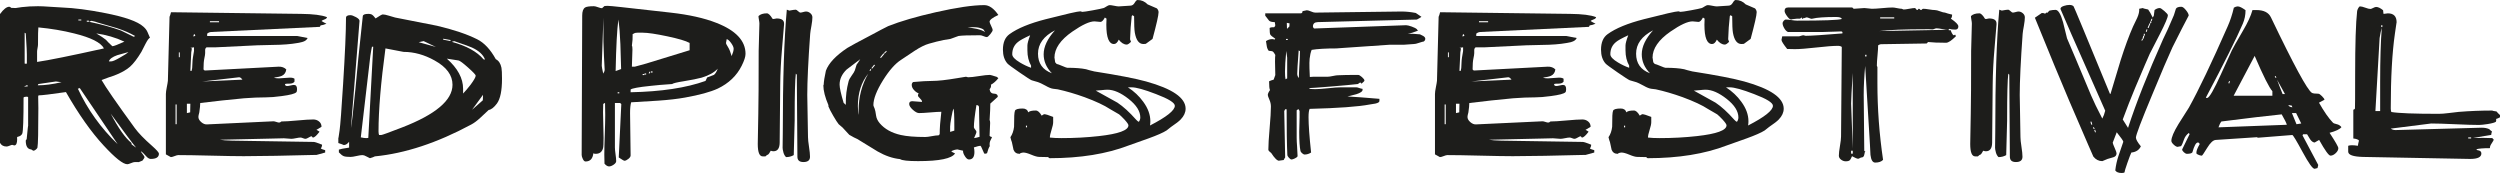
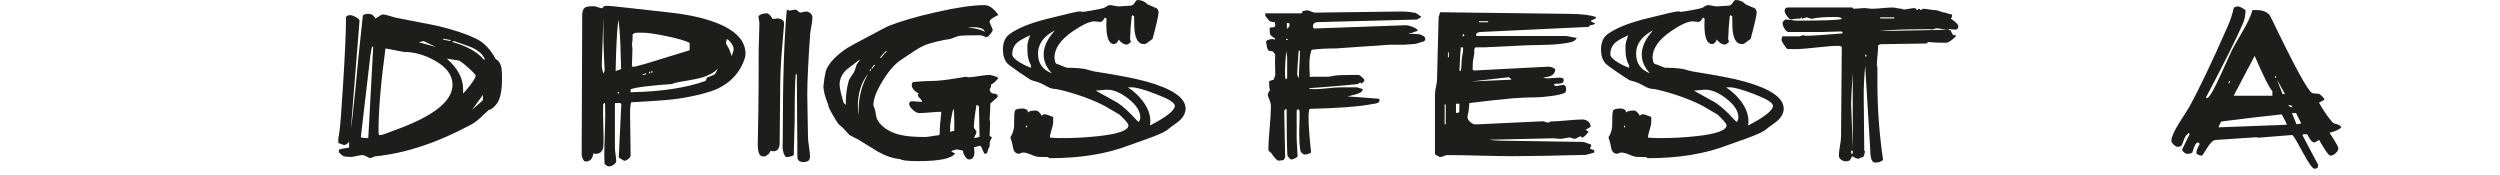
<svg xmlns="http://www.w3.org/2000/svg" id="Calque_1" width="600mm" height="42mm" version="1.1" viewBox="0 0 1700.787 119.055">
  <defs>
    <style>
      .st0 {
        fill: #1d1d1b;
      }
    </style>
  </defs>
-   <path class="st0" d="M108.125,104.521c0,2.402-1.864,3.604-5.593,3.604-.994,0-2.072-.664-3.231-1.989-1.575-1.739-2.569-2.734-2.983-2.982h-.497c.165.332.622.953,1.367,1.864s1.118,1.532,1.118,1.864c0,.414-.456,1.2-1.367,2.362-.664.33-1.575.703-2.734,1.118.081.081.124.081.124,0,0-.084-.084-.124-.249-.124h-2.237c-.664,0-1.575.249-2.734.746-1.161.497-1.988.746-2.485.746-2.901,0-8.286-4.268-16.157-12.801-8.451-9.114-16.986-21.209-25.602-36.291-10.274,1.491-16.489,2.237-18.642,2.237l-.249.746c.081,2.486.125,5.138.125,7.954,0,15.743-.208,24.691-.622,26.845-.084.332-.435.767-1.056,1.305-.622.54-1.181.808-1.678.808-.167,0-.435-.144-.808-.435-.373-.289-.643-.435-.808-.435-2.404-.249-3.605-2.237-3.605-5.966,0-.249.206-.579.622-.994.662-6.96.994-9.9.994-8.824v-19.761c-.332-.249-.54-.373-.622-.373-1.409,0-2.237.208-2.485.621,0,14.832-.292,22.992-.87,24.484-.497,1.161-1.575,1.907-3.231,2.237l-.373.497c.081.332.124.664.124.994,0,2.901-.664,4.35-1.989,4.35-.167,0-.394-.062-.683-.187-.292-.124-.519-.187-.684-.187-.332,0-.932.187-1.802.56-.87.373-1.554.559-2.051.559-2.072,0-3.564-.827-4.474-2.486V9.57c2.402-3.313,4.515-4.971,6.338-4.971.414,0,.827.249,1.243.746.827.084,1.864.125,3.107.125-.084,0,1.284-.206,4.102-.622,3.396-.414,7.084-.621,11.061-.621,1.989,0,4.68.124,8.078.373,4.142.249,6.876.416,8.202.497,8.451.332,18.103,1.575,28.958,3.729,13.752,2.653,22.576,5.76,26.472,9.321,1.324,1.161,2.257,2.383,2.796,3.667.538,1.285,1.097,2.59,1.678,3.915-.664.084-1.699,1.491-3.107,4.226-.912,1.74-1.823,3.523-2.734,5.344-2.734,4.558-5.304,7.914-7.706,10.067-2.653,2.32-6.298,4.35-10.937,6.09-1.907.581-4.722,1.575-8.451,2.983,2.651,4.722,10.191,15.618,22.619,32.686,2.402,3.315,6.338,7.375,11.807,12.179,3.064,2.734,4.598,4.474,4.598,5.22ZM18.891,58.785c-.167-.249-.249-.579-.249-.994-.664.249-1.45.621-2.361,1.118,1.491-.081,2.361-.124,2.61-.124ZM18.269,43.25v-2.983c.082-3.645-.167-9.486-.746-17.524l-.746-.497v21.003c.331.084.622.125.87.125l.621-.125ZM70.716,32.935c-2.072-3.977-8.824-7.374-20.258-10.191-7.541-1.905-15.66-3.272-24.359-4.101-.167,1.326-.249,5.22-.249,11.683,0,.581-.105,1.388-.311,2.423-.208,1.037-.311,1.845-.311,2.424v6.96c7.539-1.076,22.701-4.142,45.487-9.197ZM41.883,55.927l-3.853-.497-11.931,1.74-.373.87c4.639,0,10.024-.703,16.157-2.113ZM80.037,98.058l-25.851-38.279c-.084.332-.497.497-1.243.497,6.711,14.335,15.741,26.929,27.094,37.782ZM55.305,13.919v-.621h-1.989v.621h1.989ZM60.525,14.79v-.746h-1.491v.746h1.491ZM91.844,24.483c-3.398-1.988-7.5-3.769-12.304-5.344-4.309-1.243-8.575-2.486-12.801-3.729-.994-.414-2.486-.827-4.474-1.243l-1.74.622c8.284,1.74,15.535,3.729,21.749,5.966,1.989.994,4.847,2.404,8.575,4.225.414,0,.746-.165.994-.497ZM84.636,28.336c-6.049-2.816-12.428-4.68-19.14-5.593,2.983,1.74,5.177,3.191,6.587,4.35.827.994,2.278,2.445,4.35,4.35.911,0,3.645-1.035,8.203-3.107ZM87.37,35.42c-2.569.746-5.095,1.45-7.581,2.113-3.314,1.161-5.219,2.569-5.717,4.226h1.615c.994,0,2.983-.87,5.966-2.61,2.734-1.491,4.639-2.734,5.717-3.729ZM92.59,100.42c-2.734-3.313-8.494-11.019-17.275-23.116,5.22,9.942,9.9,16.572,14.044,19.885l.249,1.118,2.983,2.113Z" />
-   <path class="st0" d="M222.463,11.682c-.084.664-.664,1.181-1.74,1.554-1.078.373-1.74.726-1.989,1.056.746.497,1.865,1.118,3.356,1.864-1.575.664-2.901,1.037-3.977,1.119l-.497.994-73.824,3.48c-1.161.087-2.113.478-2.858,1.171v1.563h61.271c.33,0,2.691.457,7.084,1.367-.579,1.326-1.819,2.237-3.723,2.734-3.969.994-9.014,1.615-15.135,1.864-5.129.167-10.257.292-15.384.373-17.534.912-26.921,1.367-28.162,1.367h-6.327c-.579.33-.911.905-.992,1.727,0-1.647,0-.907,0,2.219,0,.74-.186,1.952-.559,3.637-.373,1.686-.559,4.173-.559,7.461.33.494.662.74.994.74l50.085-2.61c2.154-.082,3.894.54,5.22,1.864-.249,2.072-1.243,3.523-2.983,4.35-1.078.497-2.901.913-5.469,1.243.827.332,1.946.497,3.356.497.827,0,2.091-.081,3.791-.249,1.697-.165,2.961-.249,3.791-.249,1.408,0,2.443.249,3.107.746v1.989c-.664.913-1.824,1.367-3.48,1.367h-1.118c-.746,0-1.367.083-1.865.249,0,.912.497,1.367,1.491,1.367.497,0,1.262-.125,2.3-.373,1.035-.249,1.802-.373,2.299-.373,1.408,0,2.113.953,2.113,2.858,0,1.078-.167,1.783-.497,2.113-.913.994-4.226,1.864-9.942,2.61-4.226.581-7.789.87-10.688.87-4.474,0-9.446.208-14.914.621-3.896.332-8.867.829-14.914,1.491-8.286.994-13.257,1.575-14.914,1.74,0,1.41-.208,3.523-.622,6.338-.415,1.491-.621,2.528-.621,3.107,0,1.243.641,2.423,1.927,3.542,1.283,1.118,2.588,1.637,3.915,1.553l45.239-2.113c.414,0,1.056.146,1.927.435.87.292,1.511.435,1.927.435.497,0,.994-.249,1.491-.746,2.402,0,6.028-.227,10.875-.684,4.847-.454,8.47-.683,10.875-.683,1.491,0,2.796.456,3.915,1.367,1.118.913,1.677,2.113,1.677,3.604l-3.479,2.113c.497.167,1.2.581,2.113,1.243-1.989,2.652-3.48,3.977-4.474,3.977-.167,0-.332-.144-.497-.435-.167-.29-.332-.435-.497-.435-.332,0-.975.291-1.926.87-.954.58-1.678.87-2.175.87-.416,0-.975-.144-1.678-.435-.705-.289-1.264-.435-1.677-.435-.664,0-1.699.146-3.107.435-1.41.292-2.445.435-3.107.435-.581,0-1.429-.062-2.548-.187-1.119-.124-1.969-.187-2.548-.187.745,0-13.795.332-43.623.994,1.905.332,4.68.54,8.327.622l55.554.87c.746,0,2.651.622,5.717,1.865,0,.913-.291,1.783-.87,2.61.662.416,1.656.789,2.983,1.119v1.615c-1.326.416-3.274.953-5.841,1.616-1.41.083-3.439.124-6.09.124-2.237,0-9.488.165-21.75.497-8.867.165-16.116.249-21.749.249-4.971,0-12.387-.125-22.247-.373-9.861-.249-17.275-.373-22.246-.373-.581,0-1.429.227-2.548.684-1.118.454-1.969.683-2.548.683-.664-.415-1.783-1.037-3.355-1.864v-41.013c0-1.076.206-2.63.621-4.661.414-2.029.662-3.499.746-4.412.249-9.694.622-24.192,1.119-43.499.33-.662.662-1.697.994-3.107l88.489,1.119c8.284.083,14.168.829,17.648,2.237ZM120.179,84.512v-13.422h-.746v13.422h.746ZM122.291,38.9v-3.231h-.621v3.231h.621ZM129.376,76.433l.124-5.841h-2.361v6.338c.249,0,.641-.081,1.18-.249.538-.165.89-.249,1.057-.249ZM131.985,32.189l-2.486.373c.662,0,.994.208.994.621,0,.332-.062.767-.187,1.305-.124.54-.186.891-.186,1.056-.167,2.818-.373,7.043-.622,12.677h.87c.33-1.076.497-2.567.497-4.474.081-2.237.206-3.769.373-4.598.497-2.816.746-4.307.746-4.474v-2.486ZM132.856,24.359c0-.33-.167-.703-.497-1.119-.497,0-.746.54-.746,1.616.33-.081.746-.249,1.243-.497ZM164.92,54.187c-.829-1.159-1.615-1.697-2.361-1.616l-24.981,2.859c1.243,0,10.356-.414,27.342-1.243ZM149.012,15.162v-.746h-6.214v.746h6.214Z" />
  <path class="st0" d="M341.524,53.565c0,8.121-1.161,13.755-3.48,16.902-1.989,2.653-3.853,4.102-5.593,4.35-1.907,1.824-3.812,3.604-5.717,5.344-2.237,2.072-4.309,3.604-6.214,4.598-23.116,12.428-44.95,19.637-65.497,21.625-.746.414-1.865.828-3.355,1.243-.249-.084-1.078-.497-2.486-1.243-.994-.58-1.865-.87-2.61-.87-.913,0-2.258.206-4.039.621-1.783.414-3.128.622-4.039.622-2.156,0-3.688-.167-4.598-.497-.913-.332-2.031-1.2-3.356-2.61v-1.865c.746-.33,3.064-.786,6.96-1.367v-3.977c-1.161,1.491-2.361,2.237-3.604,2.237-.664-.33-1.907-.787-3.729-1.367v-3.48c0,.746.29-.994.87-5.219.497-3.48,1.284-13.877,2.362-31.195,1.324-21.045,1.989-36.124,1.989-45.239,0-1.242.994-1.864,2.983-1.864.911,0,2.194.456,3.853,1.367,1.656.913,2.443,1.783,2.361,2.61l-5.841,72.829c.497-2.154,1.532-11.186,3.107-27.094.911-10.937,2.567-27.3,4.971-49.091.165-.994,1.408-1.491,3.729-1.491,1.324,0,2.278.26,2.858.776.331.173,1.035.95,2.113,2.33,2.734-1.821,4.35-2.734,4.847-2.734.994,0,2.402.291,4.226.87,2.319.745,3.729,1.161,4.226,1.242,9.527,1.907,19.015,3.772,28.46,5.593,11.267,2.652,20.382,5.717,27.342,9.197,4.804,2.404,9.03,6.919,12.677,13.547,1.989.994,3.272,2.942,3.853,5.842.249,1.326.373,3.812.373,7.457ZM253.905,31.816h-.856c-.328,1.409-.695,3.484-1.103,6.218l-6.488,55.426c1.573.332,2.814.497,3.726.497.579,0,1.035-.041,1.367-.125l3.353-62.016ZM307.844,57.667c0-6.544-4.061-12.055-12.179-16.53-6.96-3.894-14.003-5.842-21.128-5.842-.332,0-4.434-.786-12.304-2.361-3.15,23.2-4.723,42.007-4.723,56.424,0,.994.124,1.824.373,2.486h1.491c.579,0,5.261-1.697,14.044-5.096,22.949-8.864,34.426-18.559,34.426-29.082ZM296.534,31.94l-8.327-3.977-3.355.746,11.682,3.231ZM306.477,27.963v-.746l-4.971-.87v.621l4.971.994ZM323.628,51.453c0-.579-1.721-2.402-5.158-5.469-3.439-3.064-5.614-4.68-6.525-4.847l-7.954-1.243c7.374,6.546,11.061,13.382,11.061,20.506v3.231c1.448-1.491,3.14-3.48,5.072-5.965,2.334-3.148,3.503-5.22,3.503-6.214ZM329.966,40.516c-1.243-3.313-4.226-6.047-8.948-8.202-.994-.497-5.014-1.946-12.055-4.35l-1.616.497c10.024,2.734,17.233,6.711,21.625,11.931l.994.124ZM328.599,64.503l-7.457,10.191,7.333-6.462.125-3.729Z" />
  <path class="st0" d="M507.19,36.663c0,1.907-.869,4.598-2.61,8.078-3.398,6.795-8.823,11.974-16.281,15.535-5.055,2.321-12.472,4.35-22.247,6.09-5.054.913-11.144,1.616-18.269,2.113-6.133.332-12.263.705-18.394,1.118-.497,1.658-.745,4.101-.745,7.333s.063,8.038.187,14.417c.124,6.381.187,11.185.187,14.417,0,.746-.519,1.532-1.554,2.361-1.037.827-1.926,1.243-2.672,1.243-.332,0-1.615-.746-3.852-2.237l1.739-36.29-.745-.746h-3.605v30.2c0,1.078.145,2.631.436,4.661.289,2.029.435,3.582.435,4.66,0,.827-.58,1.635-1.739,2.424-1.161.787-2.197,1.181-3.108,1.181-.993,0-2.031-.622-3.107-1.865-.083-3.564-.124-5.593-.124-6.09,0-2.983.103-7.477.311-13.485.206-6.006.311-10.501.311-13.484,0-2.899-.042-5.634-.124-8.203-.497,0-.912.249-1.242.746-.084,2.818-.125,4.641-.125,5.469,0,1.989.063,4.93.187,8.824.124,3.896.187,6.795.187,8.699,0,3.729-.124,6.049-.373,6.96-.664,2.569-2.321,3.853-4.971,3.853-.829,0-1.366-.125-1.615-.373-.415,3.729-2.196,5.593-5.343,5.593-.664,0-1.265-.559-1.803-1.677-.539-1.119-.808-2.051-.808-2.796l.373-94.828c0-2.816.662-4.639,1.989-5.469.911-.579,2.9-.87,5.966-.87.662,0,1.594.229,2.796.684,1.2.456,2.132.683,2.796.683-.083,0,.454-.497,1.615-1.491.579-.081,1.243-.124,1.989-.124,1.159,0,4.35.291,9.57.87l33.308,3.729c12.592,1.41,22.991,3.729,31.195,6.96,13.255,5.138,19.885,12.179,19.885,21.128ZM411.369,47.6c0-1.159-.084-2.734-.249-4.722-.167-2.486-.248-4.059-.248-4.723-.332-6.876-.457-13.215-.373-19.015v-7.084l-1.118,32.686c0,.581.33,2.361.994,5.344.662-1.076.994-1.905.994-2.486ZM422.554,46.979c-.167-5.634-.332-11.267-.497-16.902-.249-6.463-.705-12.055-1.367-16.778-.912,6.629-1.534,18.312-1.865,35.047l3.729-1.367ZM421.311,63.508v-.746h-1.118v.746h1.118ZM488.3,46.73c-2.405,2.569-6.05,4.598-10.937,6.09-2.735.746-6.878,1.575-12.428,2.486-4.309.664-6.878,1.285-7.705,1.865-6.215.415-11.061.829-14.541,1.242-8.121.829-12.677,1.658-13.671,2.486v1.865c20.796-.414,37.782-2.983,50.955-7.706l1.118-2.361c1.491-.579,3.024-1.159,4.598-1.74.911-.662,1.782-2.07,2.611-4.226ZM469.16,34.178v-4.971c-2.57-1.408-7.687-2.92-15.349-4.536-7.665-1.615-13.155-2.423-16.468-2.423h-3.728c-.332,0-.767.043-1.305.124-.54.084-.684.125-.436.125l-1.491.745v.994c.082,1.491-.083,3.772-.497,6.836.249.332.373,1.202.373,2.61,0,1.575-.124,5.469-.373,11.683h1.989c1.74-.497,4.307-1.2,7.706-2.113l29.579-9.073ZM438.338,51.08v-.746h-1.118v.746h1.118ZM439.581,50.707v-.746h-1.119v.746h1.119ZM442.439,48.967l-.621-.249-.497,1.118.497.249.621-1.118ZM443.93,49.34v-.746h-1.118v.746h1.118ZM499.112,33.183c0-.994-.559-2.278-1.678-3.853-1.118-1.573-2.134-2.486-3.044-2.734,0,.332-.084.788-.249,1.367-.167.581-.248,1.037-.248,1.367,0,.332.454,1.223,1.367,2.672.91,1.451,1.739,3.501,2.485,6.152.911-2.154,1.367-3.81,1.367-4.971Z" />
  <path class="st0" d="M526.205,102.906c-.58,0-1.202-.125-1.865-.373-.332.581-.683,1.181-1.056,1.802-.373.622-.892,1.016-1.554,1.181l-.994.87h-1.864c-2.238,0-3.356-2.816-3.356-8.451,0-3.064.124-9.943.373-20.631.165-7.125.248-21.334.248-42.629,0-2.07.082-5.177.249-9.321.165-4.142.248-7.249.248-9.321,0-.579-.105-1.429-.311-2.548-.208-1.119-.311-1.968-.311-2.548,1.242-1.243,3.148-1.865,5.717-1.865,1.076,0,2.362,1.243,3.853,3.729.248.084.497.124.745.124.249,0,.579-.062.994-.186.414-.125.746-.187.994-.187,3.397,0,5.095,1.159,5.095,3.476v.62c-.331,3.641-.788,9.102-1.366,16.382-.746,8.441-1.161,16.632-1.243,24.575l-.372,39.592c-.084,3.806-1.491,5.709-4.226,5.709ZM552.678,11.807c0,1.41-.208,3.274-.621,5.593-.497,2.653-.789,4.517-.87,5.593-1.326,18.394-1.989,32.273-1.989,41.634,0,1.74.165,11.31.497,28.71,0,1.409.228,3.585.684,6.524.454,2.942.684,5.2.684,6.773,0,2.402-1.491,3.605-4.474,3.605-2.735,0-4.101-1.202-4.101-3.605l-.401-55.803-.666-.746c-.532,4.144-.797,14.336-.797,30.574v1.367l-.621,23.49c-1.575.911-3.315,1.367-5.22,1.367-1.491-1.326-2.321-3.893-2.486-7.705l.124,1.367c.082-2.237.125-5.593.125-10.067,0-36.123.91-64.087,2.734-83.89l1.74.622c2.154-.414,3.604-.622,4.349-.622.33,0,.849.332,1.554.994.703.664,1.222.994,1.553.994.414,0,1.057-.124,1.927-.373s1.511-.373,1.926-.373c1.076,0,2.071.394,2.983,1.181.911.788,1.367,1.721,1.367,2.796Z" />
  <path class="st0" d="M679.196,53.193c-1.575,1.989-3.274,3.48-5.095,4.474.081,0,.124.208.124.621,0,.913-.332,1.699-.994,2.361.248,1.989,1.242,3.004,2.983,3.045,1.739.043,2.61.767,2.61,2.175,0,.084-1.699,1.616-5.095,4.598,0,2.486-.167,6.257-.497,11.31.248.167.373.788.373,1.864,0,.913-.125,3.853-.373,8.824.497.497,1.035.746,1.615.746,0,.249-.311.953-.932,2.113-.622,1.161-.808,2.529-.56,4.102-.664.994-1.285,2.61-1.865,4.847l-1.491.373c-.332,0-.85-.911-1.553-2.734-.705-1.821-1.224-2.734-1.554-2.734-.58,0-2.031.373-4.349,1.118.248.913.372,1.948.372,3.107,0,3.396-1.242,5.095-3.728,5.095-.913,0-1.845-.767-2.796-2.299-.953-1.532-1.348-2.754-1.181-3.667-2.818-.579-3.977-.87-3.48-.87-1.491,0-3.026.416-4.598,1.243.248.332,1.118.829,2.61,1.491-2.237,3.479-10.607,5.219-25.105,5.219-6.96,0-11.061-.456-12.303-1.367-4.971-.497-10.067-2.237-15.287-5.22-4.557-2.816-9.156-5.634-13.795-8.451-1.243-.497-3.067-1.448-5.469-2.858-.994-1.159-2.529-2.816-4.598-4.971-.581-.497-1.45-1.243-2.611-2.237-.828-.994-2.072-2.92-3.728-5.779-1.658-2.858-2.734-4.95-3.231-6.276-.084-.165-.084-.454,0-.87-2.321-5.385-3.48-9.943-3.48-13.671v.249l.248-.622c.082-2.154.579-5.301,1.491-9.446,1.906-5.136,6.793-10.315,14.665-15.535,1.243-.828,7.622-4.267,19.139-10.315,1.906-1.076,4.764-2.567,8.576-4.474,8.367-3.313,19.139-6.463,32.313-9.446,14.25-3.231,25.27-4.847,33.059-4.847,3.313,0,6.503,2.237,9.57,6.711-3.977,1.823-5.966,3.355-5.966,4.598,0,.416.352,1.347,1.056,2.796.703,1.45,1.057,2.383,1.057,2.796,0,.581-.54,1.534-1.615,2.858-1.078,1.326-1.865,1.989-2.362,1.989s-1.242-.206-2.237-.621c-.994-.414-1.783-.622-2.362-.622-7.789,0-12.677.167-14.665.497-1.243.497-3.067,1.161-5.469,1.989-.994.167-2.529.416-4.598.746-3.232.664-6.547,1.491-9.943,2.486-2.734.746-6.009,2.362-9.819,4.847-3.149,2.072-6.257,4.144-9.321,6.214-3.977,2.569-8.037,7.168-12.179,13.795-4.393,7.043-6.587,12.72-6.587,17.027,0,.249.289,1.037.869,2.361.33.829.662,2.445.994,4.847.249,1.74,1.076,3.439,2.486,5.095,3.313,3.896,8.078,6.546,14.293,7.954,4.058.912,9.61,1.367,16.654,1.367.994,0,2.464-.187,4.412-.559,1.946-.373,3.417-.559,4.412-.559.414,0,.746-.29.994-.87,0-3.977.373-9.03,1.119-15.162-1.658,0-4.185.146-7.582.435-3.398.292-5.925.435-7.581.435-1.161,0-2.569-.746-4.225-2.237-1.658-1.491-2.486-2.816-2.486-3.977,0-1.242.703-1.864,2.113-1.864.746,0,1.843.084,3.293.249,1.449.167,2.548.249,3.293.249v-.373c0-.497-.456-1.181-1.366-2.051-.913-.87-1.367-1.51-1.367-1.926,0-.579.165-1.076.497-1.491-1.161-.414-2.238-1.181-3.232-2.299-.994-1.119-1.491-2.257-1.491-3.418,0-.911.331-1.573.994-1.989,5.386-.497,9.695-.746,12.926-.746,3.977,0,9.611-.621,16.903-1.864,3.893-.662,5.923-.994,6.09-.994.165,0,.393.062.684.187.289.124.517.186.684.186,1.656,0,4.142-.268,7.456-.808,3.313-.538,5.799-.808,7.457-.808.33,0,1.906.456,4.723,1.367l.994.87ZM585.239,40.267l-9.322,7.084c-3.15,3.066-4.722,6.463-4.722,10.191,0,2.156.91,6.298,2.734,12.428l1.491,1.367v-.87c-.083-5.052.538-10.067,1.865-15.038.248-1.076.951-2.402,2.113-3.977,1.159-1.573,1.884-2.775,2.175-3.605.289-.827.684-2.113,1.181-3.853.662-.827,1.491-2.07,2.486-3.729ZM590.707,50.085c-4.723,5.801-7.085,13.174-7.085,22.122,0,2.486.206,4.474.622,5.966-.084-.911-.125-1.821-.125-2.734,0-9.445,2.195-17.896,6.588-25.354ZM592.696,47.227l-.622-.249-.497,1.118.497.249.622-1.118ZM595.306,44.369l-.622-.373-1.864,2.362.497.373,1.989-2.361ZM601.643,36.663l-.621-.373-2.237,2.734.497.497,2.361-2.858ZM603.26,35.047l-.373-.497-1.491,1.491.373.497,1.491-1.491ZM649.244,88.862v-2.61c0-7.787-.208-11.888-.621-12.304-.332.664-.788,2.591-1.367,5.779-.58,3.191-.87,5.325-.87,6.401v3.604c.662-.165,1.616-.454,2.859-.87ZM670.124,21.874c-.249-.579-.664-1.243-1.243-1.989-1.824-.911-3.812-1.367-5.966-1.367h-4.598c2.651.416,4.723.788,6.215,1.118,2.816.664,4.679,1.41,5.593,2.237ZM666.395,93.088l-.373-20.134c0-.911-.58-1.408-1.739-1.491-1.161,7.127-1.739,12.139-1.739,15.038,0,.416.289.954.869,1.616.579.664.87,1.202.87,1.615,0,.416-.248,1.161-.745,2.237-.497,1.078-.789,1.74-.87,1.989.827-.081,2.07-.373,3.728-.87Z" />
  <path class="st0" d="M806.585,73.948c0,2.569-1.118,5.014-3.356,7.333-1.077,1.161-3.274,2.858-6.587,5.095-.664.581-1.658,1.367-2.983,2.361-2.321,1.491-6.462,3.315-12.427,5.469-4.393,1.575-8.824,3.15-13.299,4.723-15.08,5.8-33.018,8.699-53.814,8.699-.415,0-.745-.249-.994-.746-1.491-.083-3.523-.124-6.09-.124-1.243,0-3.045-.497-5.406-1.491-2.362-.994-4.164-1.491-5.407-1.491-.497,0-1.242.167-2.237.497l.124.125c-.083.167-.248.249-.497.249-1.989,0-3.355-.911-4.101-2.734,0-.081-.373-1.821-1.118-5.22-.332-.746-.664-1.865-.994-3.355,1.324-1.905,2.154-4.267,2.486-7.084,0-.662.041-3.188.124-7.581.082-1.573.249-2.691.497-3.355.414-.994,2.154-1.491,5.219-1.491,1.989,0,3.273.87,3.853,2.61.662-.827,2.362-1.243,5.095-1.243,1.324,0,2.651,1.161,3.977,3.48.994-.662,1.532-.994,1.615-.994,1.076,0,3.148.622,6.215,1.865v3.604c0,1.161-.373,2.901-1.118,5.22-.746,2.321-1.119,4.06-1.119,5.22,2.154.248,4.804.373,7.954.373,8.781,0,17.233-.455,25.354-1.367,13.422-1.491,20.134-3.935,20.134-7.333,0-.662-.913-1.989-2.735-3.977-1.491-1.573-2.693-2.734-3.604-3.48-1.409-.746-3.48-1.946-6.214-3.605-3.896-2.567-9.654-5.26-17.276-8.078-6.463-2.319-12.553-4.101-18.269-5.344-.664-.081-1.678-.206-3.045-.373-1.366-.165-3.128-.87-5.282-2.113-2.404-1.324-4.184-2.154-5.343-2.486-1.908-.497-3.253-.889-4.04-1.181-.788-.289-3.585-2.091-8.389-5.406-4.806-3.313-7.5-5.301-8.078-5.966-2.073-2.319-3.107-5.469-3.107-9.445,0-4.888,1.491-8.409,4.474-10.564,5.469-3.977,13.712-7.373,24.732-10.191,13.92-3.561,21.749-5.344,23.49-5.344.165,0,.392.062.683.186.29.125.477.187.56.187.911,0,3.293-.352,7.147-1.056,3.852-.703,6.317-1.221,7.395-1.553.33-.081.973-.435,1.926-1.056.952-.622,1.678-.932,2.175-.932.662,0,1.697.146,3.107.435,1.408.291,2.444.435,3.108.435.91,0,2.215-.081,3.915-.249,1.697-.165,3.002-.249,3.915-.249,1.243,0,2.238-.641,2.983-1.926.746-1.284,1.408-1.927,1.989-1.927,2.651,0,4.928.994,6.836,2.983,1.407.581,3.52,1.491,6.338,2.734.746.829,1.118,1.699,1.118,2.61,0,1.989-1.366,8.038-4.101,18.145l-4.598,3.356c-.497.084-1.036.124-1.615.124-2.983,0-4.93-2.567-5.842-7.705-.332-1.989-.497-5.717-.497-11.186l-1.118-.746-.497.622c-.58,4.971-.953,10.233-1.118,15.783l.621,1.74c-1.242,1.243-2.197,1.865-2.859,1.865-1.907,0-3.728-1.119-5.468-3.356-.913,1.989-1.989,2.983-3.232,2.983-3.48,0-5.219-4.391-5.219-13.174,0-1.324.041-2.692.124-4.102l-1.118-.746c-1.078,1.989-2.073,2.983-2.983,2.983-.497,0-1.181-.062-2.051-.186-.869-.125-1.553-.187-2.05-.187-3.315,0-8.327,2.321-15.038,6.96-8.121,5.635-12.18,11.558-12.18,17.772,0-.249.166.789.497,3.107l.994,1.118c.579.084,1.843.54,3.792,1.367,1.946.829,3.085,1.243,3.417,1.243,5.384,0,9.651.332,12.801.994,1.243.416,3.107.913,5.593,1.491,16.406,2.569,28.17,4.847,35.297,6.836,17.896,4.971,26.844,11.145,26.844,18.518ZM701.442,46.109v-1.491c-1.658-2.899-2.486-6.339-2.486-10.315v-3.356c0-1.324.621-3.645,1.865-6.96-4.309,1.989-7.085,3.523-8.327,4.599-2.569,2.072-3.853,4.847-3.853,8.327,0,1.658,1.74,3.523,5.22,5.593,2.486,1.491,5.011,2.693,7.581,3.605ZM698.708,86.625v-1.119h-.745v1.119h.745ZM717.723,20.631c-7.705,3.977-11.558,9.281-11.558,15.908,0,6.546,3.148,10.98,9.446,13.298-3.728-3.81-5.593-8.119-5.593-12.925,0-5.136,2.567-10.564,7.705-16.281ZM775.763,79.913c0-4.226-2.653-8.43-7.954-12.615-5.304-4.183-10.11-6.276-14.417-6.276-.912,0-2.258.105-4.039.311-1.783.208-3.088.311-3.916.311,8.949,4.971,13.877,7.706,14.79,8.203,3.977,2.653,8.202,6.505,12.677,11.558.746.829,1.367,1.326,1.865,1.491.662-.911.994-1.905.994-2.983ZM799.253,71.959c0-2.07-4.269-4.722-12.802-7.954-7.954-3.064-13.465-4.599-16.53-4.599h-2.61c4.225,2.734,7.705,6.009,10.44,9.819,3.231,4.392,4.846,8.824,4.846,13.298,0,.994-.083,1.948-.248,2.859,11.267-5.799,16.903-10.273,16.903-13.423Z" />
  <path class="st0" d="M969.641,26.348c0,.746-.332,1.367-.994,1.864-.581.084-1.74.416-3.48.994-1.409.497-2.507.746-3.293.746-.788,0-1.969.084-3.543.249-1.574.167-2.734.249-3.48.249h-9.694c-6.878.497-17.151,1.202-30.822,2.113-3.647.249-5.22.373-4.723.373-7.623,0-13.382.332-17.275.994-.664,1.658-1.118,3.647-1.367,5.966-.167,1.658-.207,3.812-.124,6.463.165,3.728.249,5.717.249,5.965h.621l1.864-.124h9.695c.745,0,1.905-.165,3.48-.497,1.572-.33,2.691-.497,3.355-.497,3.065-.165,7.663-.249,13.796-.249.662,0,1.553.497,2.672,1.491,1.118.994,1.677,1.783,1.677,2.361,0,.332-.663,1.037-1.988,2.113l-.87-.87-1.615,1.119c-3.48.415-9.778.994-18.891,1.739-8.202.664-12.801.994-13.795.994l-.497.497c1.324.167,2.734.249,4.225.249,1.905,0,4.804-.206,8.699-.621,3.894-.414,6.793-.622,8.7-.622h10.564c.413,0,1.075.167,1.989.497.91.332,1.615.497,2.113.497.081.249.124.457.124.622,0,1.161-1.45,2.196-4.35,3.107l-5.966,1.491c4.804.249,12.055.789,21.75,1.616v1.491c0,.746-.913,1.326-2.735,1.739-1.326.249-2.61.457-3.852.622-7.789,1.491-21.42,2.486-40.889,2.983-.497.994-.745,2.901-.745,5.717,0,5.219.578,13.216,1.739,23.986-1.409.913-2.901,1.367-4.474,1.367-.415,0-.953-.29-1.615-.87-.664-.579-1.037-1.076-1.118-1.491-.581-2.567-.87-6.96-.87-13.174,0-1.076.041-2.692.124-4.847.082-2.154.125-3.81.125-4.971v-4.226l-.622-1.243c-.415,0-.869.249-1.366.746v18.766c0,1.41.103,3.501.311,6.276.206,2.777.311,4.828.311,6.152-.167.497-.767.994-1.802,1.491-1.037.497-1.802.746-2.299.746s-1.099-.394-1.802-1.181c-.705-.788-1.057-1.429-1.057-1.926-.332-6.711-.497-17.068-.497-31.071h-.994l-.621,1.243c.081,6.959.289,17.483.621,31.567-.332.414-.664.994-.994,1.74-2.569.33-3.604.497-3.107.497-1.326,0-3.107-1.74-5.345-5.219-1.326-.994-1.989-1.74-1.989-2.237,0-3.231.29-8.141.87-14.728.579-6.587.87-11.496.87-14.728,0-1.573-.354-3.148-1.057-4.722-.704-1.573-1.056-2.61-1.056-3.107,0-.827.497-1.946,1.491-3.355-.416-.746-.622-2.734-.622-5.966.827-.414,1.865-.786,3.108-1.118.33-.746.702-1.781,1.118-3.107-.249-7.539-.249-12.096,0-13.671-.664-1.243-1.202-2.008-1.615-2.299-.416-.29-1.367-.476-2.859-.559-.664-.828-1.099-1.843-1.305-3.045-.208-1.2-.395-2.381-.56-3.542,1.408-.911,2.816-1.367,4.226-1.367.662,0,1.159.124,1.491.373l.621-.621c-1.989-1.324-3.128-2.278-3.418-2.859-.291-.579-.435-2.07-.435-4.474.746-.414,1.78-.579,3.107-.497.497-.497.746-.952.746-1.367,0-.249-.063-.621-.187-1.118s-.187-.827-.187-.994c-1.907,0-3.191-.33-3.853-.994-.829-1.076-1.698-2.195-2.61-3.355v-1.616h24.111c.827,0,1.243-.497,1.243-1.491,2.07-.414,3.023-.621,2.858-.621.662,0,1.616.27,2.859.808,1.242.54,2.195.808,2.859.808l58.66-.746c3.232,0,6.504.332,9.819.994.911.581,2.195,1.45,3.853,2.61-.746.581-1.783,1.202-3.108,1.865l-67.485,1.74c-2.156.084-3.231,1.078-3.231,2.983,0,.416.248.87.745,1.367l62.639-2.237c.827,0,2.113.311,3.853.932,1.739.621,2.899,1.223,3.479,1.802.249.581.579.87.994.87-2.817,1.161-5.219,1.907-7.208,2.237h1.243c1.407-.082,3.769.043,7.084.373.745.416,1.491.788,2.237,1.118.911.581,1.367,1.202,1.367,1.865ZM875.684,39.273l-.621-4.598c-.581,5.966-.87,10.688-.87,14.168,0,2.237.124,3.937.373,5.096l1.118-.622v-14.044ZM876.057,27.218v-.746h-1.119v.746h1.119ZM877.299,15.908l-1.865-.373.125,4.101,1.615-1.615.124-2.113ZM884.383,34.799l-.87-.497c-.663,8.534-.994,13.838-.994,15.908,0,1.078.373,2.031,1.119,2.858,0-1.989.124-5.033.372-9.135.249-4.101.373-7.147.373-9.135Z" />
  <path class="st0" d="M1085.844,11.682c-.083.664-.664,1.181-1.739,1.554-1.078.373-1.74.726-1.989,1.056.745.497,1.864,1.118,3.355,1.864-1.574.664-2.901,1.037-3.977,1.119l-.497.994-73.823,3.48c-1.161.087-2.114.478-2.859,1.171v1.563h61.271c.33,0,2.692.457,7.084,1.367-.579,1.326-1.819,2.237-3.723,2.734-3.969.994-9.014,1.615-15.135,1.864-5.129.167-10.257.292-15.385.373-17.533.912-26.92,1.367-28.162,1.367h-6.326c-.578.33-.91.905-.992,1.727,0-1.647,0-.907,0,2.219,0,.74-.187,1.952-.559,3.637-.373,1.686-.56,4.173-.56,7.461.33.494.662.74.994.74l50.086-2.61c2.154-.082,3.893.54,5.219,1.864-.249,2.072-1.243,3.523-2.983,4.35-1.077.497-2.901.913-5.469,1.243.827.332,1.946.497,3.356.497.827,0,2.091-.081,3.791-.249,1.697-.165,2.961-.249,3.791-.249,1.407,0,2.443.249,3.107.746v1.989c-.664.913-1.824,1.367-3.48,1.367h-1.118c-.746,0-1.367.083-1.865.249,0,.912.497,1.367,1.491,1.367.497,0,1.263-.125,2.299-.373,1.035-.249,1.802-.373,2.299-.373,1.408,0,2.114.953,2.114,2.858,0,1.078-.167,1.783-.497,2.113-.913.994-4.226,1.864-9.943,2.61-4.226.581-7.789.87-10.688.87-4.474,0-9.446.208-14.914.621-3.896.332-8.867.829-14.914,1.491-8.286.994-13.258,1.575-14.914,1.74,0,1.41-.207,3.523-.621,6.338-.415,1.491-.621,2.528-.621,3.107,0,1.243.641,2.423,1.926,3.542,1.284,1.118,2.589,1.637,3.916,1.553l45.239-2.113c.413,0,1.056.146,1.926.435.87.292,1.511.435,1.926.435.497,0,.994-.249,1.491-.746,2.403,0,6.028-.227,10.875-.684,4.847-.454,8.471-.683,10.876-.683,1.491,0,2.796.456,3.915,1.367,1.118.913,1.678,2.113,1.678,3.604l-3.48,2.113c.497.167,1.2.581,2.113,1.243-1.989,2.652-3.48,3.977-4.474,3.977-.167,0-.332-.144-.497-.435-.167-.29-.332-.435-.497-.435-.332,0-.975.291-1.926.87-.953.58-1.678.87-2.175.87-.415,0-.975-.144-1.678-.435-.705-.289-1.264-.435-1.678-.435-.664,0-1.698.146-3.107.435-1.409.292-2.445.435-3.107.435-.581,0-1.429-.062-2.548-.187-1.118-.124-1.969-.187-2.547-.187.745,0-13.796.332-43.623.994,1.905.332,4.68.54,8.326.622l55.555.87c.746,0,2.651.622,5.717,1.865,0,.913-.291,1.783-.869,2.61.662.416,1.656.789,2.983,1.119v1.615c-1.326.416-3.274.953-5.842,1.616-1.409.083-3.439.124-6.09.124-2.238,0-9.489.165-21.749.497-8.868.165-16.117.249-21.75.249-4.971,0-12.387-.125-22.246-.373-9.861-.249-17.275-.373-22.246-.373-.581,0-1.43.227-2.548.684-1.118.454-1.969.683-2.547.683-.664-.415-1.784-1.037-3.356-1.864v-41.013c0-1.076.206-2.63.621-4.661.414-2.029.662-3.499.746-4.412.248-9.694.621-24.192,1.118-43.499.33-.662.662-1.697.994-3.107l88.489,1.119c8.284.083,14.168.829,17.648,2.237ZM983.56,84.512v-13.422h-.746v13.422h.746ZM985.673,38.9v-3.231h-.621v3.231h.621ZM992.757,76.433l.124-5.841h-2.362v6.338c.249,0,.642-.081,1.181-.249.538-.165.89-.249,1.057-.249ZM995.366,32.189l-2.486.373c.662,0,.994.208.994.621,0,.332-.063.767-.187,1.305-.124.54-.187.891-.187,1.056-.167,2.818-.372,7.043-.621,12.677h.87c.33-1.076.497-2.567.497-4.474.081-2.237.206-3.769.373-4.598.497-2.816.745-4.307.745-4.474v-2.486ZM996.237,24.359c0-.33-.167-.703-.497-1.119-.497,0-.746.54-.746,1.616.33-.081.746-.249,1.243-.497ZM1028.302,54.187c-.829-1.159-1.616-1.697-2.362-1.616l-24.981,2.859c1.243,0,10.356-.414,27.343-1.243ZM1012.393,15.162v-.746h-6.214v.746h6.214Z" />
  <path class="st0" d="M1213.48,73.948c0,2.569-1.118,5.014-3.356,7.333-1.077,1.161-3.274,2.858-6.587,5.095-.664.581-1.658,1.367-2.983,2.361-2.321,1.491-6.462,3.315-12.427,5.469-4.393,1.575-8.824,3.15-13.299,4.723-15.08,5.8-33.018,8.699-53.814,8.699-.415,0-.745-.249-.994-.746-1.491-.083-3.523-.124-6.09-.124-1.243,0-3.045-.497-5.406-1.491-2.362-.994-4.164-1.491-5.407-1.491-.497,0-1.242.167-2.237.497l.124.125c-.083.167-.248.249-.497.249-1.989,0-3.355-.911-4.101-2.734,0-.081-.373-1.821-1.118-5.22-.332-.746-.664-1.865-.994-3.355,1.324-1.905,2.154-4.267,2.486-7.084,0-.662.041-3.188.124-7.581.082-1.573.249-2.691.497-3.355.414-.994,2.154-1.491,5.219-1.491,1.989,0,3.273.87,3.853,2.61.662-.827,2.362-1.243,5.095-1.243,1.324,0,2.651,1.161,3.977,3.48.994-.662,1.532-.994,1.615-.994,1.076,0,3.148.622,6.215,1.865v3.604c0,1.161-.373,2.901-1.118,5.22-.746,2.321-1.119,4.06-1.119,5.22,2.154.248,4.804.373,7.954.373,8.781,0,17.233-.455,25.354-1.367,13.422-1.491,20.134-3.935,20.134-7.333,0-.662-.913-1.989-2.735-3.977-1.491-1.573-2.693-2.734-3.604-3.48-1.409-.746-3.48-1.946-6.214-3.605-3.896-2.567-9.654-5.26-17.276-8.078-6.463-2.319-12.553-4.101-18.269-5.344-.664-.081-1.678-.206-3.045-.373-1.366-.165-3.128-.87-5.282-2.113-2.404-1.324-4.184-2.154-5.343-2.486-1.908-.497-3.253-.889-4.04-1.181-.788-.289-3.585-2.091-8.389-5.406-4.806-3.313-7.5-5.301-8.078-5.966-2.073-2.319-3.107-5.469-3.107-9.445,0-4.888,1.491-8.409,4.474-10.564,5.469-3.977,13.712-7.373,24.732-10.191,13.92-3.561,21.749-5.344,23.49-5.344.165,0,.392.062.683.186.29.125.477.187.56.187.911,0,3.293-.352,7.147-1.056,3.852-.703,6.317-1.221,7.395-1.553.33-.081.973-.435,1.926-1.056.952-.622,1.678-.932,2.175-.932.662,0,1.697.146,3.107.435,1.408.291,2.444.435,3.108.435.91,0,2.215-.081,3.915-.249,1.697-.165,3.002-.249,3.915-.249,1.243,0,2.238-.641,2.983-1.926.746-1.284,1.408-1.927,1.989-1.927,2.651,0,4.928.994,6.836,2.983,1.407.581,3.52,1.491,6.338,2.734.746.829,1.118,1.699,1.118,2.61,0,1.989-1.366,8.038-4.101,18.145l-4.598,3.356c-.497.084-1.036.124-1.615.124-2.983,0-4.93-2.567-5.842-7.705-.332-1.989-.497-5.717-.497-11.186l-1.118-.746-.497.622c-.58,4.971-.953,10.233-1.118,15.783l.621,1.74c-1.242,1.243-2.197,1.865-2.859,1.865-1.907,0-3.728-1.119-5.468-3.356-.913,1.989-1.989,2.983-3.232,2.983-3.48,0-5.219-4.391-5.219-13.174,0-1.324.041-2.692.124-4.102l-1.118-.746c-1.078,1.989-2.073,2.983-2.983,2.983-.497,0-1.181-.062-2.051-.186-.869-.125-1.553-.187-2.05-.187-3.315,0-8.327,2.321-15.038,6.96-8.121,5.635-12.18,11.558-12.18,17.772,0-.249.166.789.497,3.107l.994,1.118c.579.084,1.843.54,3.792,1.367,1.946.829,3.085,1.243,3.417,1.243,5.384,0,9.651.332,12.801.994,1.243.416,3.107.913,5.593,1.491,16.406,2.569,28.17,4.847,35.297,6.836,17.896,4.971,26.844,11.145,26.844,18.518ZM1108.338,46.109v-1.491c-1.658-2.899-2.486-6.339-2.486-10.315v-3.356c0-1.324.621-3.645,1.865-6.96-4.309,1.989-7.085,3.523-8.327,4.599-2.569,2.072-3.853,4.847-3.853,8.327,0,1.658,1.74,3.523,5.22,5.593,2.486,1.491,5.011,2.693,7.581,3.605ZM1105.603,86.625v-1.119h-.745v1.119h.745ZM1124.618,20.631c-7.705,3.977-11.558,9.281-11.558,15.908,0,6.546,3.148,10.98,9.446,13.298-3.728-3.81-5.593-8.119-5.593-12.925,0-5.136,2.567-10.564,7.705-16.281ZM1182.659,79.913c0-4.226-2.653-8.43-7.954-12.615-5.304-4.183-10.11-6.276-14.417-6.276-.912,0-2.258.105-4.039.311-1.783.208-3.088.311-3.916.311,8.949,4.971,13.877,7.706,14.79,8.203,3.977,2.653,8.202,6.505,12.677,11.558.746.829,1.367,1.326,1.865,1.491.662-.911.994-1.905.994-2.983ZM1206.148,71.959c0-2.07-4.269-4.722-12.802-7.954-7.954-3.064-13.465-4.599-16.53-4.599h-2.61c4.225,2.734,7.705,6.009,10.44,9.819,3.231,4.392,4.846,8.824,4.846,13.298,0,.994-.083,1.948-.248,2.859,11.267-5.799,16.903-10.273,16.903-13.423Z" />
  <path class="st0" d="M1332.296,17.896c0,1.491-.705,2.237-2.113,2.237-1.74,0-3.067-.165-3.977-.497l-.746.746c.33.167.911.249,1.74.249,0,.416.248,1.078.745,1.989.497.913.911,1.367,1.243,1.367.33,0,.621-.165.869-.497l.622,1.119c-2.983,2.983-5.22,4.474-6.712,4.474-5.219,0-9.321-.165-12.303-.497l-.87.994-31.195.493c-.415,0-1.037.247-1.865.74,0,1.563-.146,3.866-.435,6.907-.291,3.041-.435,5.342-.435,6.904,0,.33.124.618.372.864v11.061c0,17.399,1.284,34.799,3.853,52.199-1.161,1.243-2.942,1.864-5.345,1.864-1.739,0-2.818-1.74-3.231-5.219-.167-2.486-.291-4.929-.373-7.333l-3.231-53.192c-.664,7.208-.994,13.754-.994,19.636,0,4.226.062,10.544.187,18.953.124,8.41.187,14.728.187,18.953,0,.249.04.415.124.497l.745-.249c-.337.249-.61,1.056-.819,2.423-.21,1.367-.862,2.051-1.954,2.051-.252,0-.629.144-1.134.435-.505.29-.883.435-1.135.435-.671,0-2.058-.581-4.158-1.74-.671,1.573-1.134,2.443-1.387,2.61-.504.579-1.47.87-2.897.87-1.094,0-2.144-.373-3.152-1.119s-1.511-1.658-1.511-2.734c0-1.491.249-3.685.746-6.587.497-2.899.745-5.053.745-6.462l.497-60.899c-.58-.497-1.45-.746-2.61-.746-3.231,0-8.121.373-14.665,1.119-6.547.746-11.434,1.118-14.665,1.118-1.824,0-3.564-.039-5.22-.12-2.569-3.222-3.853-5.276-3.853-6.164,0-.32.082-.742.249-1.266.165-.525.248-.907.248-1.15h11.186c.33,0,.849-.124,1.553-.373.703-.249,1.263-.373,1.678-.373.165,0,.414.063.746.187.33.125.578.187.745.187,3.48,0,11.807-.538,24.981-1.616.081-.081.124-.206.124-.373,0-.662-.332-.994-.994-.994-1.326,0-3.315.062-5.966.187-2.653.124-4.641.187-5.966.187h-24.235c-.912-.414-1.739-1.262-2.486-2.548-.745-1.283-1.118-2.423-1.118-3.417,0-.497.248-1.035.745-1.616.497-.579.994-.87,1.491-.87.827,0,2.092.124,3.791.373,1.697.249,2.962.373,3.792.373,18.061,0,28.212-.373,30.448-1.119-.167-.911-1.491-1.367-3.977-1.367-7.54,0-12.844.373-15.907,1.118-.084,0-.249.043-.497.125-.416,0-1.016-.165-1.803-.497-.788-.33-1.388-.497-1.802-.497-.167,0-.478.105-.932.311-.456.208-.767.311-.932.311l-.125-.373c-.167.497-.415.746-.745.746-.249,0-.415-.041-.497-.125l.248-.497-.372-.249c-.332.167-.664.416-.994.746-1.243-.081-2.983.043-5.22.373-.415.167-.704.249-.869.249-.746,0-1.678-.765-2.796-2.299-1.119-1.532-1.678-2.713-1.678-3.542,0-1.573.786-2.362,2.361-2.362h43.499c.248,0,.476.146.684.435.206.291.393.435.559.435.828,0,2.03-.081,3.605-.249,1.572-.165,2.775-.249,3.604-.249.578,0,1.429.084,2.547.249,1.119.167,1.967.249,2.548.249,1.572,0,3.915-.144,7.021-.435,3.108-.29,5.447-.435,7.022-.435.662,0,1.697.146,3.107.435,1.408.291,2.443.435,3.107.435l1.243.497c.827,0,2.113-.165,3.852-.497,1.74-.33,3.024-.497,3.853-.497.249,0,.517.229.808.683.289.457.56.684.808.684.165,0,.352-.144.56-.435.206-.289.393-.435.56-.435.248,0,.497.146.745.435.248.292.497.435.745.435.166,0,.373-.144.622-.435.248-.289.537-.435.869-.435.911,0,2.238.146,3.977.435,1.74.292,3.045.435,3.916.435.869,0,2.05.292,3.541.87,1.491.581,2.61.87,3.356.87,1.075.416,2.692.87,4.847,1.367,0,1.326-.292,2.237-.87,2.734,3.396,2.321,5.095,4.061,5.095,5.22ZM1260.46,101.166v-51.577c-.746,11.353-1.118,18.312-1.118,20.879,0,.084.372,10.316,1.118,30.698ZM1260.46,104.521v-1.989h-1.118v1.989h1.118ZM1269.782,38.403v-1.119h-.87v1.119h.87ZM1325.088,20.258c-.829,0-2.094-.165-3.791-.497-1.699-.331-3.004-.497-3.916-.497-.332,0-.788.124-1.366.373-.581.249-1.037.373-1.367.373-.497,0-1.243-.041-2.238-.125h-2.113c-14.335,0-24.899.416-31.692,1.243l46.482-.87ZM1288.672,12.553v-.746h-9.57v.746h9.57Z" />
-   <path class="st0" d="M1351.061,102.906c-.58,0-1.202-.125-1.865-.373-.332.581-.683,1.181-1.056,1.802-.373.622-.892,1.016-1.554,1.181l-.994.87h-1.864c-2.238,0-3.356-2.816-3.356-8.451,0-3.064.124-9.943.373-20.631.165-7.125.248-21.334.248-42.629,0-2.07.082-5.177.249-9.321.165-4.142.248-7.249.248-9.321,0-.579-.105-1.429-.311-2.548-.208-1.119-.311-1.968-.311-2.548,1.242-1.243,3.148-1.865,5.717-1.865,1.076,0,2.362,1.243,3.853,3.729.248.084.497.124.745.124.249,0,.579-.062.994-.186.414-.125.746-.187.994-.187,3.397,0,5.095,1.159,5.095,3.476v.62c-.331,3.641-.788,9.102-1.366,16.382-.746,8.441-1.161,16.632-1.243,24.575l-.372,39.592c-.084,3.806-1.491,5.709-4.226,5.709ZM1377.533,11.807c0,1.41-.208,3.274-.621,5.593-.497,2.653-.789,4.517-.87,5.593-1.326,18.394-1.989,32.273-1.989,41.634,0,1.74.165,11.31.497,28.71,0,1.409.228,3.585.684,6.524.454,2.942.684,5.2.684,6.773,0,2.402-1.491,3.605-4.474,3.605-2.735,0-4.101-1.202-4.101-3.605l-.401-55.803-.666-.746c-.532,4.144-.797,14.336-.797,30.574v1.367l-.621,23.49c-1.575.911-3.315,1.367-5.22,1.367-1.491-1.326-2.321-3.893-2.486-7.705l.124,1.367c.082-2.237.125-5.593.125-10.067,0-36.123.91-64.087,2.734-83.89l1.74.622c2.154-.414,3.604-.622,4.349-.622.33,0,.849.332,1.554.994.703.664,1.222.994,1.553.994.414,0,1.057-.124,1.927-.373s1.511-.373,1.926-.373c1.076,0,2.071.394,2.983,1.181.911.788,1.367,1.721,1.367,2.796Z" />
-   <path class="st0" d="M1489.013,10.564c-2.57,4.806-6.257,12.014-11.061,21.625-2.902,6.298-7.5,17.069-13.796,32.314-7.375,17.648-11.061,27.342-11.061,29.082,0,1.242,1.119,3.231,3.356,5.965-1.161,2.486-3.315,3.896-6.463,4.226-.497.994-1.388,3.313-2.672,6.96-1.285,3.645-1.926,5.799-1.926,6.463-.332.33-.953.497-1.865.497-2.237,0-3.728-.58-4.474-1.739.414-3.564,1.159-6.919,2.238-10.067l3.231-9.445c0-.579-1.491-2.734-4.474-6.463-.58,1.575-1.491,3.936-2.734,7.084.081.581.538,1.803,1.367,3.667.827,1.864,1.242,3.045,1.242,3.542,0,1.324-.684,2.216-2.051,2.672-1.366.454-2.714.848-4.039,1.18-.084,0-.684.249-1.802.746s-1.721.746-1.802.746c-2.405,0-4.433-1.037-6.09-3.107l-3.48-7.954c-9.53-21.874-17.151-39.77-22.868-53.689l-13.423-32.811c2.071-1.408,3.645-2.486,4.723-3.231.994,0,1.739.167,2.237.497l.994-.87.373.373,1.615-1.615c1.408-.33,2.775-.497,4.101-.497,1.821,0,3.521,2.777,5.096,8.327.91,3.647,1.821,7.333,2.734,11.061.165.332,2.071,4.806,5.717,13.422l10.689,25.478c1.572,3.729,4.101,8.948,7.581,15.659.827-1.491,1.491-3.272,1.989-5.344-20.301-45.817-30.45-68.893-30.45-69.225,0-.911.827-1.615,2.486-2.113,1.243-.414,2.443-.622,3.604-.622,1.324,0,2.278.332,2.859.994.33.416,8.575,20.258,24.732,59.531h.373c2.319-7.705,4.639-15.411,6.96-23.116,2.816-8.864,5.593-16.405,8.326-22.619.994-1.989,1.947-3.977,2.859-5.966,1.076-2.402,1.532-4.474,1.367-6.214.578-.165,1.407-.33,2.486-.497-.084-.081-.125-.081-.125,0,.165.084.497.208.994.373l2.735.622c.91,1.161,1.946,2.983,3.107,5.468l.746-1.242.497-3.853c1.159-.911,2.361-1.367,3.604-1.367.497,0,1.531.683,3.107,2.051,1.572,1.367,2.362,2.299,2.362,2.796,0,1.491-1.784,5.717-5.345,12.677-1.574,2.982-3.895,7.5-6.96,13.546-1.077,2.321-4.433,10.15-10.067,23.49-2.734,6.546-5.512,13.63-8.327,21.252.828,1.242,2.03,3.149,3.605,5.717,5.469-16.902,13.422-37.036,23.862-60.401,1.821-3.561,4.266-8.989,7.333-16.281.248-.994.703-2.443,1.366-4.35.497-.911,1.74-1.367,3.729-1.367.827,0,1.865.767,3.107,2.299,1.243,1.534,1.865,2.756,1.865,3.667ZM1423.392,84.76l-.497-1.989h-.745l.497,1.989h.745ZM1425.007,87.743l-.497-1.243-.621.249.497.994h.621ZM1425.878,89.98l-.497-1.74-.621.249.497,1.491h.621ZM1457.943,26.596l-.621-.249-.497,1.118.497.249.621-1.118ZM1458.813,24.359h-.746l-.497,1.989h.746l.497-1.989ZM1459.185,24.235v-1.242h-.745v1.242h.745ZM1460.925,20.01h-.621l-.497,1.491.621.249.497-1.74ZM1463.038,15.784h-.621l-1.367,3.107.621.249,1.367-3.355ZM1463.535,15.659v-1.118h-.745v1.118h.745ZM1464.281,12.801h-.622l-.497,1.367.622.249.497-1.615Z" />
  <path class="st0" d="M1592.911,86.5c-1.078,1.41-3.771,2.694-8.078,3.853,3.977,6.049,5.966,9.529,5.966,10.439,0,1.161-.603,2.299-1.803,3.418-1.201,1.118-2.382,1.677-3.541,1.677-1.161,0-3.729-3.561-7.705-10.688-2.073,1.161-3.067,1.74-2.983,1.74-1.078,0-2.114-.703-3.108-2.113-.745-1.159-1.45-2.319-2.113-3.479h-2.734l-.373.746c2.319,4.309,5.882,11.02,10.688,20.134l-.497,2.113-1.989.497c-1.326,0-4.06-3.833-8.202-11.496-4.144-7.663-6.463-11.496-6.96-11.496l-23.49,1.864-.497-.373-28.087,1.864c-1.74.084-3.688,1.886-5.842,5.406-2.156,3.523-3.356,5.282-3.604,5.282-.994,0-2.197-.414-3.604-1.242-.084-.414-.125-.703-.125-.87,0-1.243.746-3.148,2.238-5.717-.249-.746-.664-1.118-1.243-1.118-1.242,0-2.486,2.237-3.728,6.711-.497.664-1.74.994-3.729.994-.58,0-1.264-.352-2.05-1.057-.788-.703-1.181-1.345-1.181-1.926,1.159-2.402,2.859-5.882,5.095-10.44l-.621-.746c-1.574,1.243-2.653,2.734-3.231,4.474-.746,2.237-1.41,3.729-1.989,4.474-1.74.332-2.486.497-2.238.497-.745,0-1.658-.497-2.734-1.491-1.078-.994-1.616-1.865-1.616-2.61,0-2.319,1.616-6.13,4.847-11.434,2.403-3.729,4.763-7.457,7.084-11.186,6.712-12.096,15.492-30.489,26.348-55.181,1.739-3.894,3.148-8.16,4.225-12.801.994-.579,1.865-.87,2.61-.87,1.243,0,3.024.87,5.345,2.61,0,3.231-.621,6.297-1.865,9.197-4.225,9.861-12.595,26.596-25.105,50.21l.249.249h.621c1.407,0,4.598-5.509,9.57-16.53l7.208-15.783c.827-1.74,3.356-6.214,7.581-13.423,3.232-5.469,5.386-10.148,6.463-14.044h2.61c5.053,0,8.368,1.658,9.943,4.971,15.493,32.314,24.773,49.423,27.84,51.328.662.416,2.154.622,4.474.622.497,0,1.305.559,2.423,1.677,1.118,1.119,1.678,1.927,1.678,2.424-.829.416-2.073,1.078-3.729,1.989,3.48,6.133,6.628,10.647,9.446,13.547.33.416,1.181.767,2.548,1.056,1.366.291,2.464.975,3.293,2.051ZM1555.751,84.885c-.249-1.159-1.41-3.521-3.48-7.084-9.116.912-22.786,2.528-41.013,4.847-.745.913-1.409,2.237-1.989,3.977l46.482-1.74ZM1517.099,55.181h-.621l-.497,1.367.621.249.497-1.615ZM1545.932,65.124v-3.107c-2.072-2.154-6.09-10.148-12.055-23.987l-14.292,27.094h26.347ZM1548.667,52.944l-.497-1.243-.622.124.497,1.119h.622ZM1554.508,64.005c-1.161-2.154-2.942-5.385-5.343-9.694.745,2.156,1.989,5.387,3.728,9.694h1.615ZM1559.603,72.953c-.248-.33-.415-.703-.497-1.118l-2.361-.373c.497.994,1.448,1.491,2.858,1.491ZM1565.569,84.014c-.829-1.573-1.989-3.934-3.48-7.084h-2.858c.745,1.658,1.78,4.185,3.107,7.581.745-.165,1.821-.33,3.231-.497Z" />
-   <path class="st0" d="M1700.787,79.789c-.996.58-1.869.953-2.614,1.118.081.829.041,1.45-.124,1.864-.664.581-2.533,1.119-5.603,1.616-2.657.416-4.649.621-5.975.621-3.653,0-9.091-.165-16.31-.497-7.22-.33-12.615-.497-16.182-.497l-27.513,3.48c.912.664,1.991.994,3.237.994,38.928-1.076,58.477-1.615,58.644-1.615,1.991,0,3.691.326,5.103.977.332.407.955.936,1.869,1.586-.332.979-.497,1.752-.497,2.321-2.735.408-6.836,1.099-12.304,2.076h3.356c1.821-.081,5.053-.04,9.694.125l.994,1.118c-.167.416-.704,1.326-1.615,2.734-.745,1.078-1.077,2.072-.994,2.983-4.392,0-7.499.249-9.321.746l.745.622c1.821.167,2.735.912,2.735,2.237,0,2.485-2.529,3.728-7.582,3.728-.166,0-24.483-.456-72.953-1.367-6.711-.167-10.067-1.367-10.067-3.604v-3.977c.662-.249,1.532-.373,2.61-.373,1.076,0,2.403.125,3.977.373.082-.789.33-1.973.746-3.552-.497-.709-1.783-1.183-3.853-1.42v-19.567c.414,0,.786-.249,1.118-.748.082-.996.125-8.598.125-22.805,0-21.105.454-35.644,1.366-43.621.082-.497.33-1.142.746-1.93.413-.789.827-1.185,1.242-1.185.827,0,2.008.292,3.543.87,1.532.581,2.712.87,3.541.87.33,0,.933-.227,1.802-.684.87-.454,1.554-.683,2.051-.683,1.324,0,2.9.746,4.722,2.237.082.581.165,1.326.249,2.237l.124.249c.33,0,.808-.063,1.43-.187.621-.125,1.097-.187,1.429-.187,3.977,0,5.966,2.035,5.966,6.101,0-.167-.386,2.406-1.155,7.719-1.882,13.032-2.822,29.966-2.822,50.8,0,.996.124,1.826.373,2.489,4.814.831,15.605,1.245,32.371,1.245,1.744,0,3.984-.175,6.724-.526,3.651-.439,5.892-.701,6.723-.79,7.635-.613,15.271-.92,22.908-.92-.083-.081-.124-.081-.124,0l.746.249,2.237.373c.497.664,1.283,1.491,2.362,2.486v1.491ZM1620.377,18.891c-.497,1.575-.994,3.896-1.491,6.96l-2.859,49.713h3.231v-19.885c0-15.244.373-27.507,1.119-36.788ZM1620.749,18.394v-1.243h-.745v1.243h.745ZM1681.151,94.206v-.746h-1.989v.746h1.989Z" />
</svg>